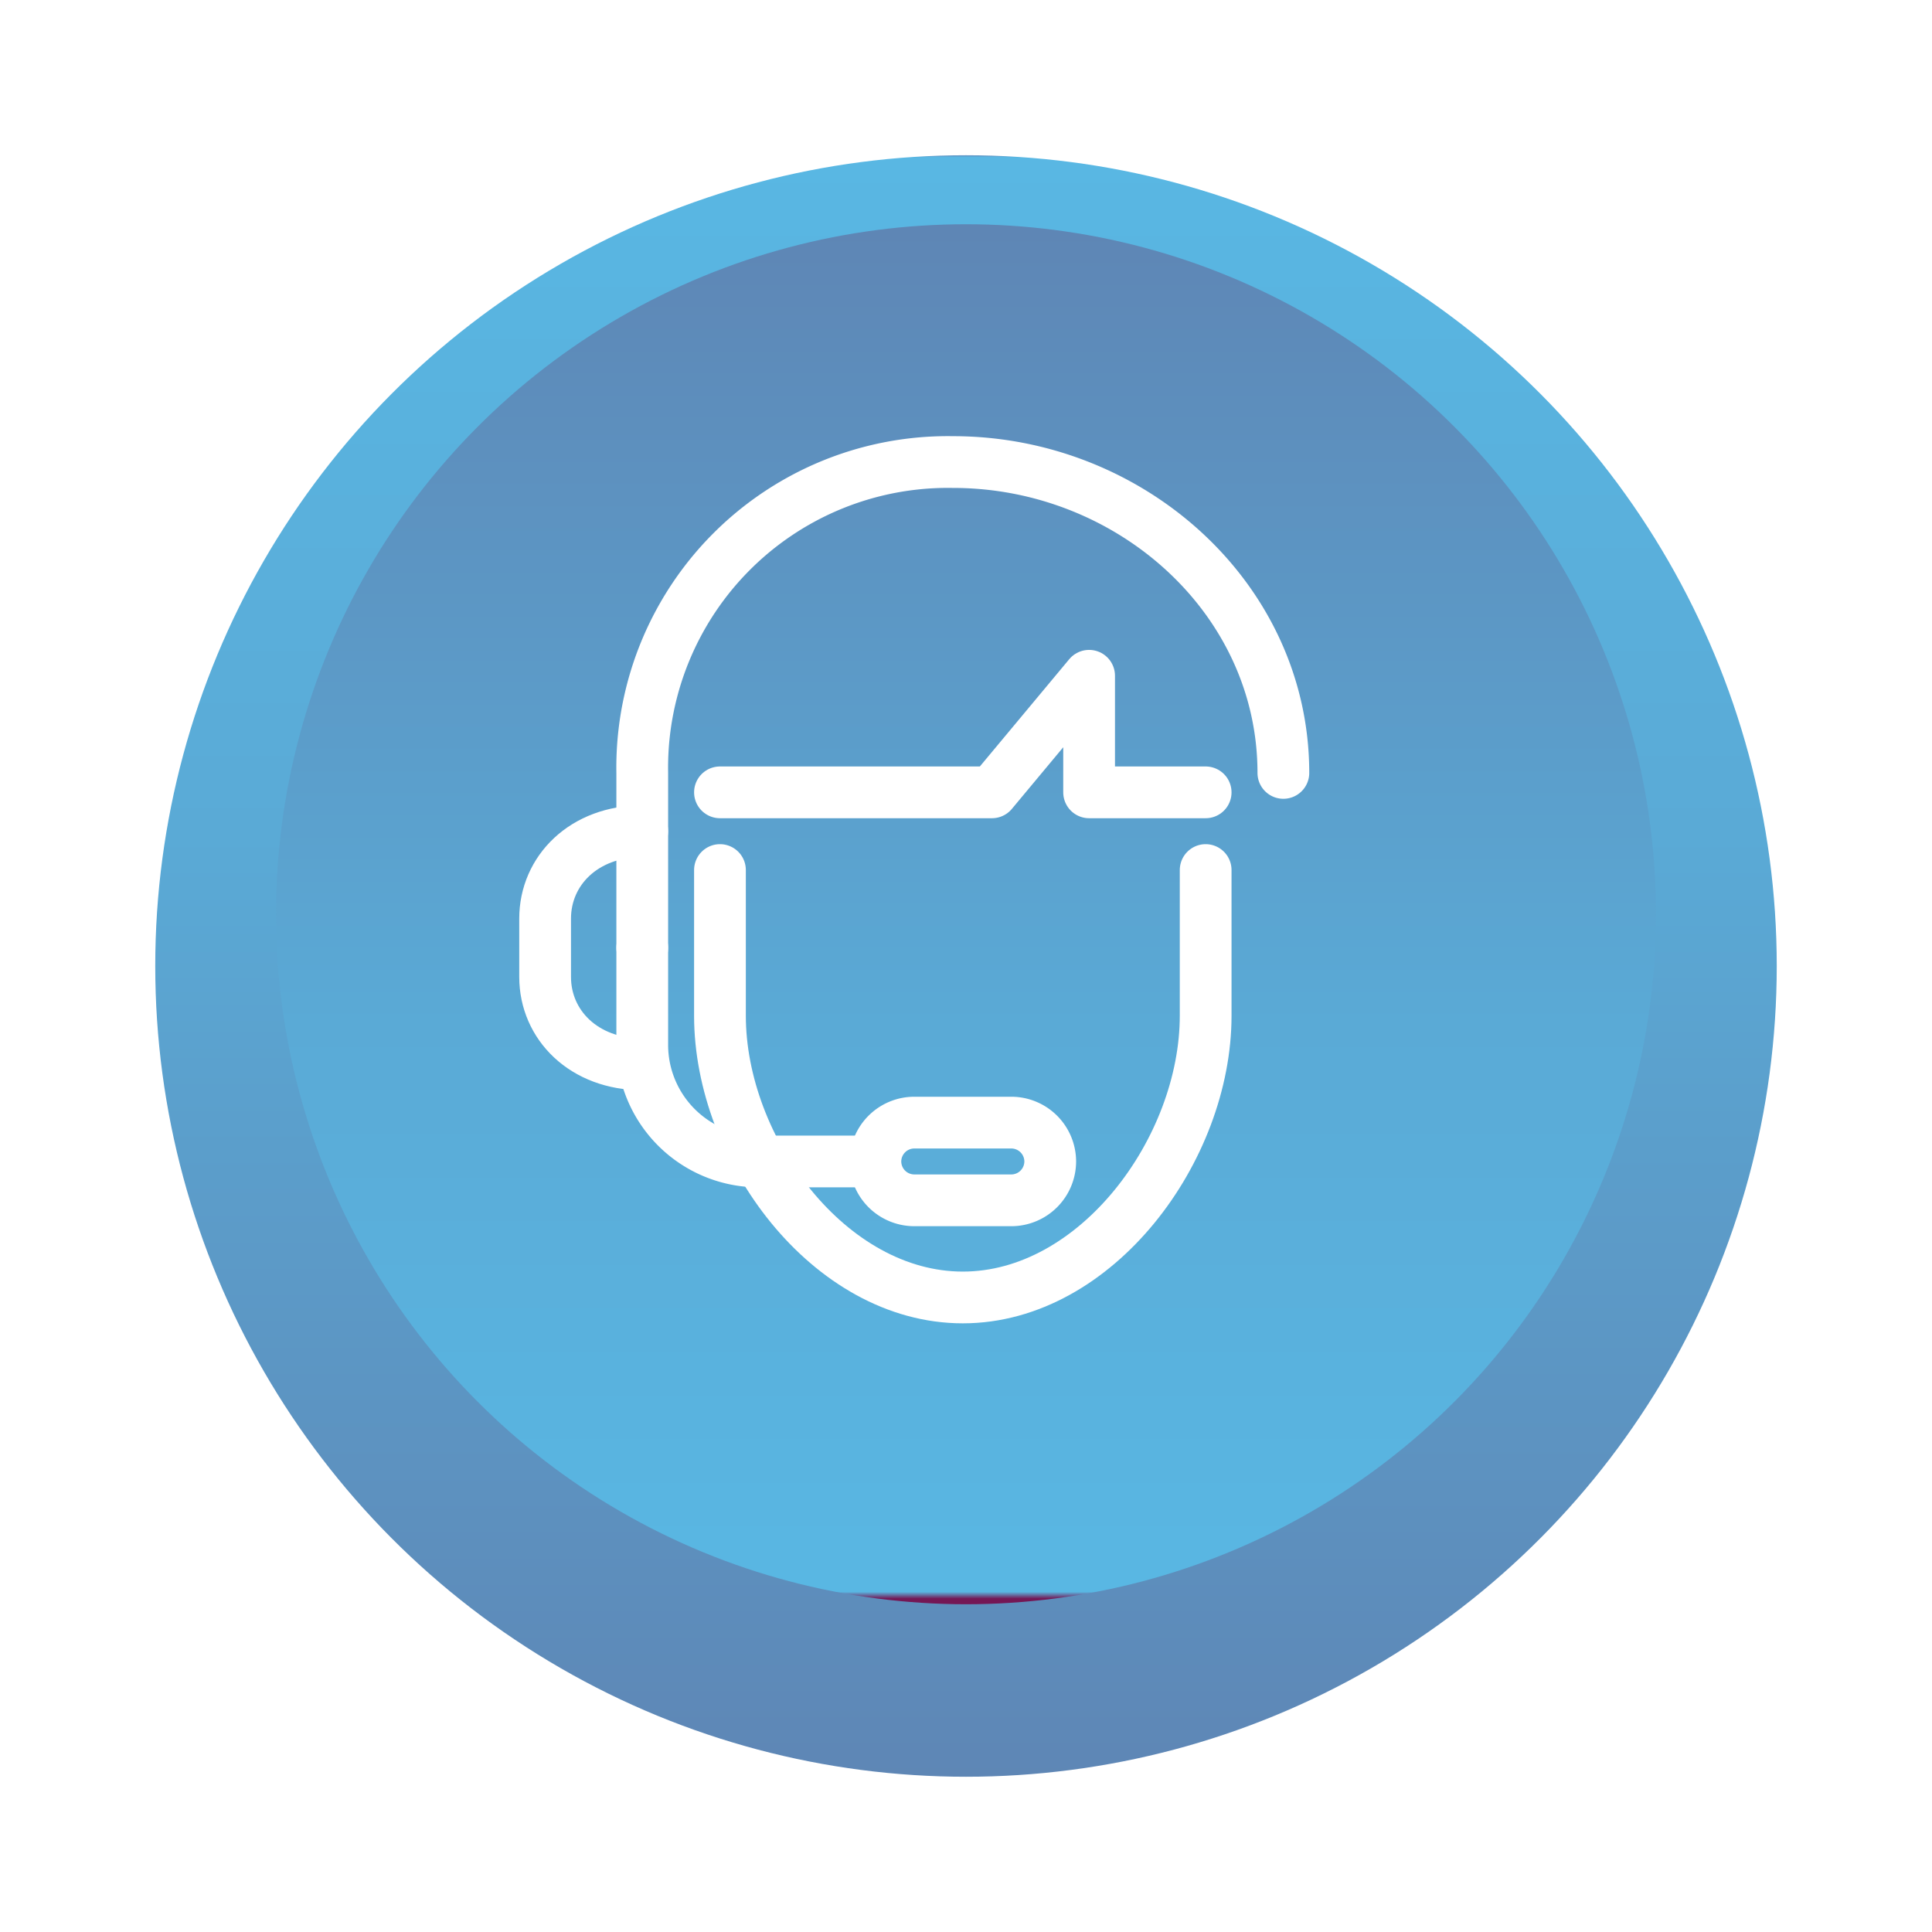
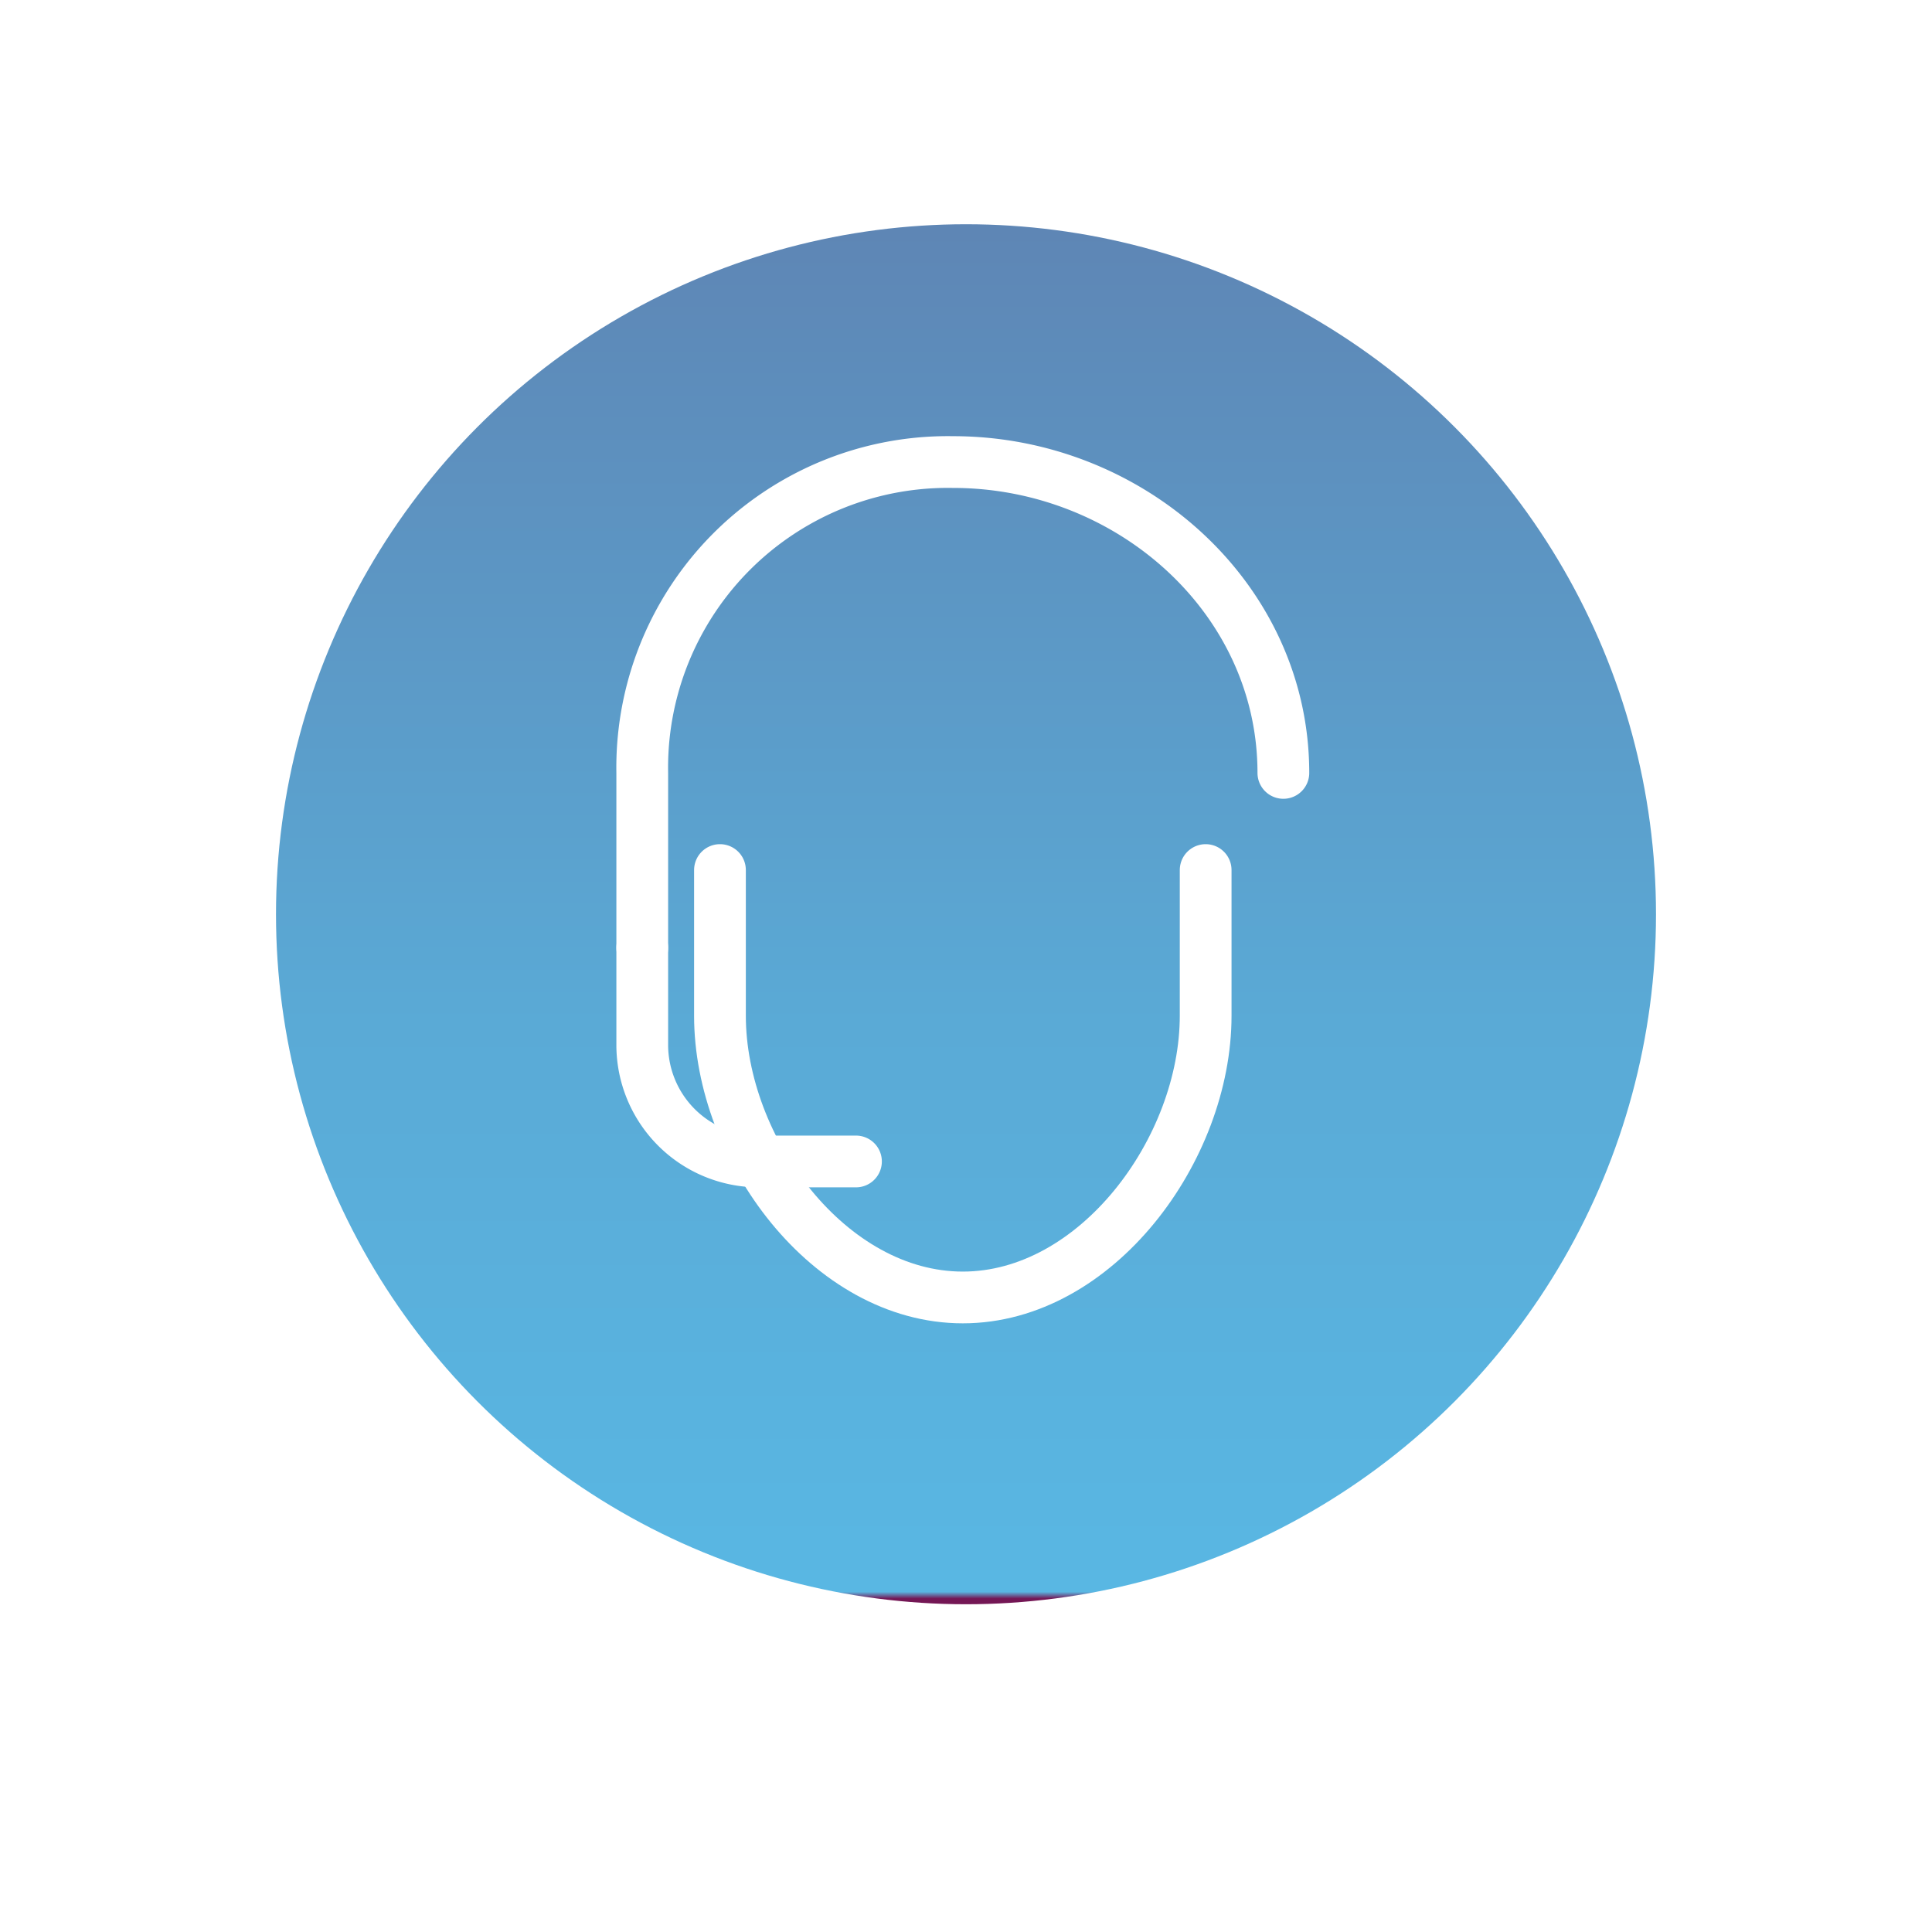
<svg xmlns="http://www.w3.org/2000/svg" xmlns:xlink="http://www.w3.org/1999/xlink" width="112" height="112" viewBox="0 0 112 112">
  <defs>
    <linearGradient id="linear-gradient" x1="0.5" y1="1" x2="0.5" gradientUnits="objectBoundingBox">
      <stop offset="0" stop-color="#741755" />
      <stop offset="0.005" stop-color="#59b7e3" />
      <stop offset="0.419" stop-color="#5aaad6" />
      <stop offset="1" stop-color="#5e86b5" />
    </linearGradient>
    <filter id="Ellipse_82" x="0" y="0" width="112" height="112" filterUnits="userSpaceOnUse">
      <feOffset dy="3" input="SourceAlpha" />
      <feGaussianBlur stdDeviation="3" result="blur" />
      <feFlood flood-opacity="0.161" />
      <feComposite operator="in" in2="blur" />
      <feComposite in="SourceGraphic" />
    </filter>
    <linearGradient id="linear-gradient-2" y1="0" y2="1" xlink:href="#linear-gradient" />
  </defs>
  <g id="Groupe_1969" data-name="Groupe 1969" transform="translate(-1786 -344)">
    <g transform="matrix(1, 0, 0, 1, 1786, 344)" filter="url(#Ellipse_82)">
-       <circle id="Ellipse_82-2" data-name="Ellipse 82" cx="47" cy="47" r="47" transform="translate(103 100) rotate(180)" fill="url(#linear-gradient)" />
-     </g>
+       </g>
    <circle id="Ellipse_81" data-name="Ellipse 81" cx="40" cy="40" r="40" transform="translate(1882 437) rotate(180)" fill="url(#linear-gradient-2)" />
    <g id="call_center" data-name="call center" transform="translate(1403.944 254.786)">
      <g id="Groupe_1148" data-name="Groupe 1148" transform="translate(413.657 137.399)">
-         <path id="Tracé_31396" data-name="Tracé 31396" d="M441.884,154.505h-5.631A2.259,2.259,0,0,1,434,152.253h0A2.259,2.259,0,0,1,436.253,150h5.631a2.259,2.259,0,0,1,2.252,2.253h0A2.259,2.259,0,0,1,441.884,154.505Z" transform="translate(-414.854 -133.106)" fill="none" stroke="#fff" stroke-linecap="round" stroke-linejoin="round" stroke-width="3" />
        <path id="Tracé_31397" data-name="Tracé 31397" d="M434.389,153.389h-5.631A6.757,6.757,0,0,1,422,146.631V141" transform="translate(-416.369 -134.243)" fill="none" stroke="#fff" stroke-linecap="round" stroke-linejoin="round" stroke-width="3" />
-         <path id="Tracé_31398" data-name="Tracé 31398" d="M422.631,148.515c-3.379,0-5.631-2.281-5.631-5.068v-3.379c0-2.787,2.253-5.068,5.631-5.068" transform="translate(-417 -135)" fill="none" stroke="#fff" stroke-linecap="round" stroke-linejoin="round" stroke-width="3" />
      </g>
      <g id="Groupe_1150" data-name="Groupe 1150" transform="translate(419.288 116)">
        <path id="Tracé_31402" data-name="Tracé 31402" d="M422,144.156V134.02A17.717,17.717,0,0,1,440.02,116c10.255,0,19.146,7.884,19.146,18.02" transform="translate(-422 -116)" fill="none" stroke="#fff" stroke-linecap="round" stroke-linejoin="round" stroke-width="3" />
        <path id="Tracé_31403" data-name="Tracé 31403" d="M454.156,137v8.447c0,7.743-6.335,16.331-14.078,16.331h0c-7.743,0-14.078-8.588-14.078-16.331V137" transform="translate(-421.495 -113.349)" fill="none" stroke="#fff" stroke-linecap="round" stroke-linejoin="round" stroke-width="3" />
-         <path id="Tracé_31404" data-name="Tracé 31404" d="M454.156,133.758H447.4V127l-5.631,6.758H426" transform="translate(-421.495 -114.611)" fill="none" stroke="#fff" stroke-linecap="round" stroke-linejoin="round" stroke-width="3" />
      </g>
    </g>
  </g>
</svg>